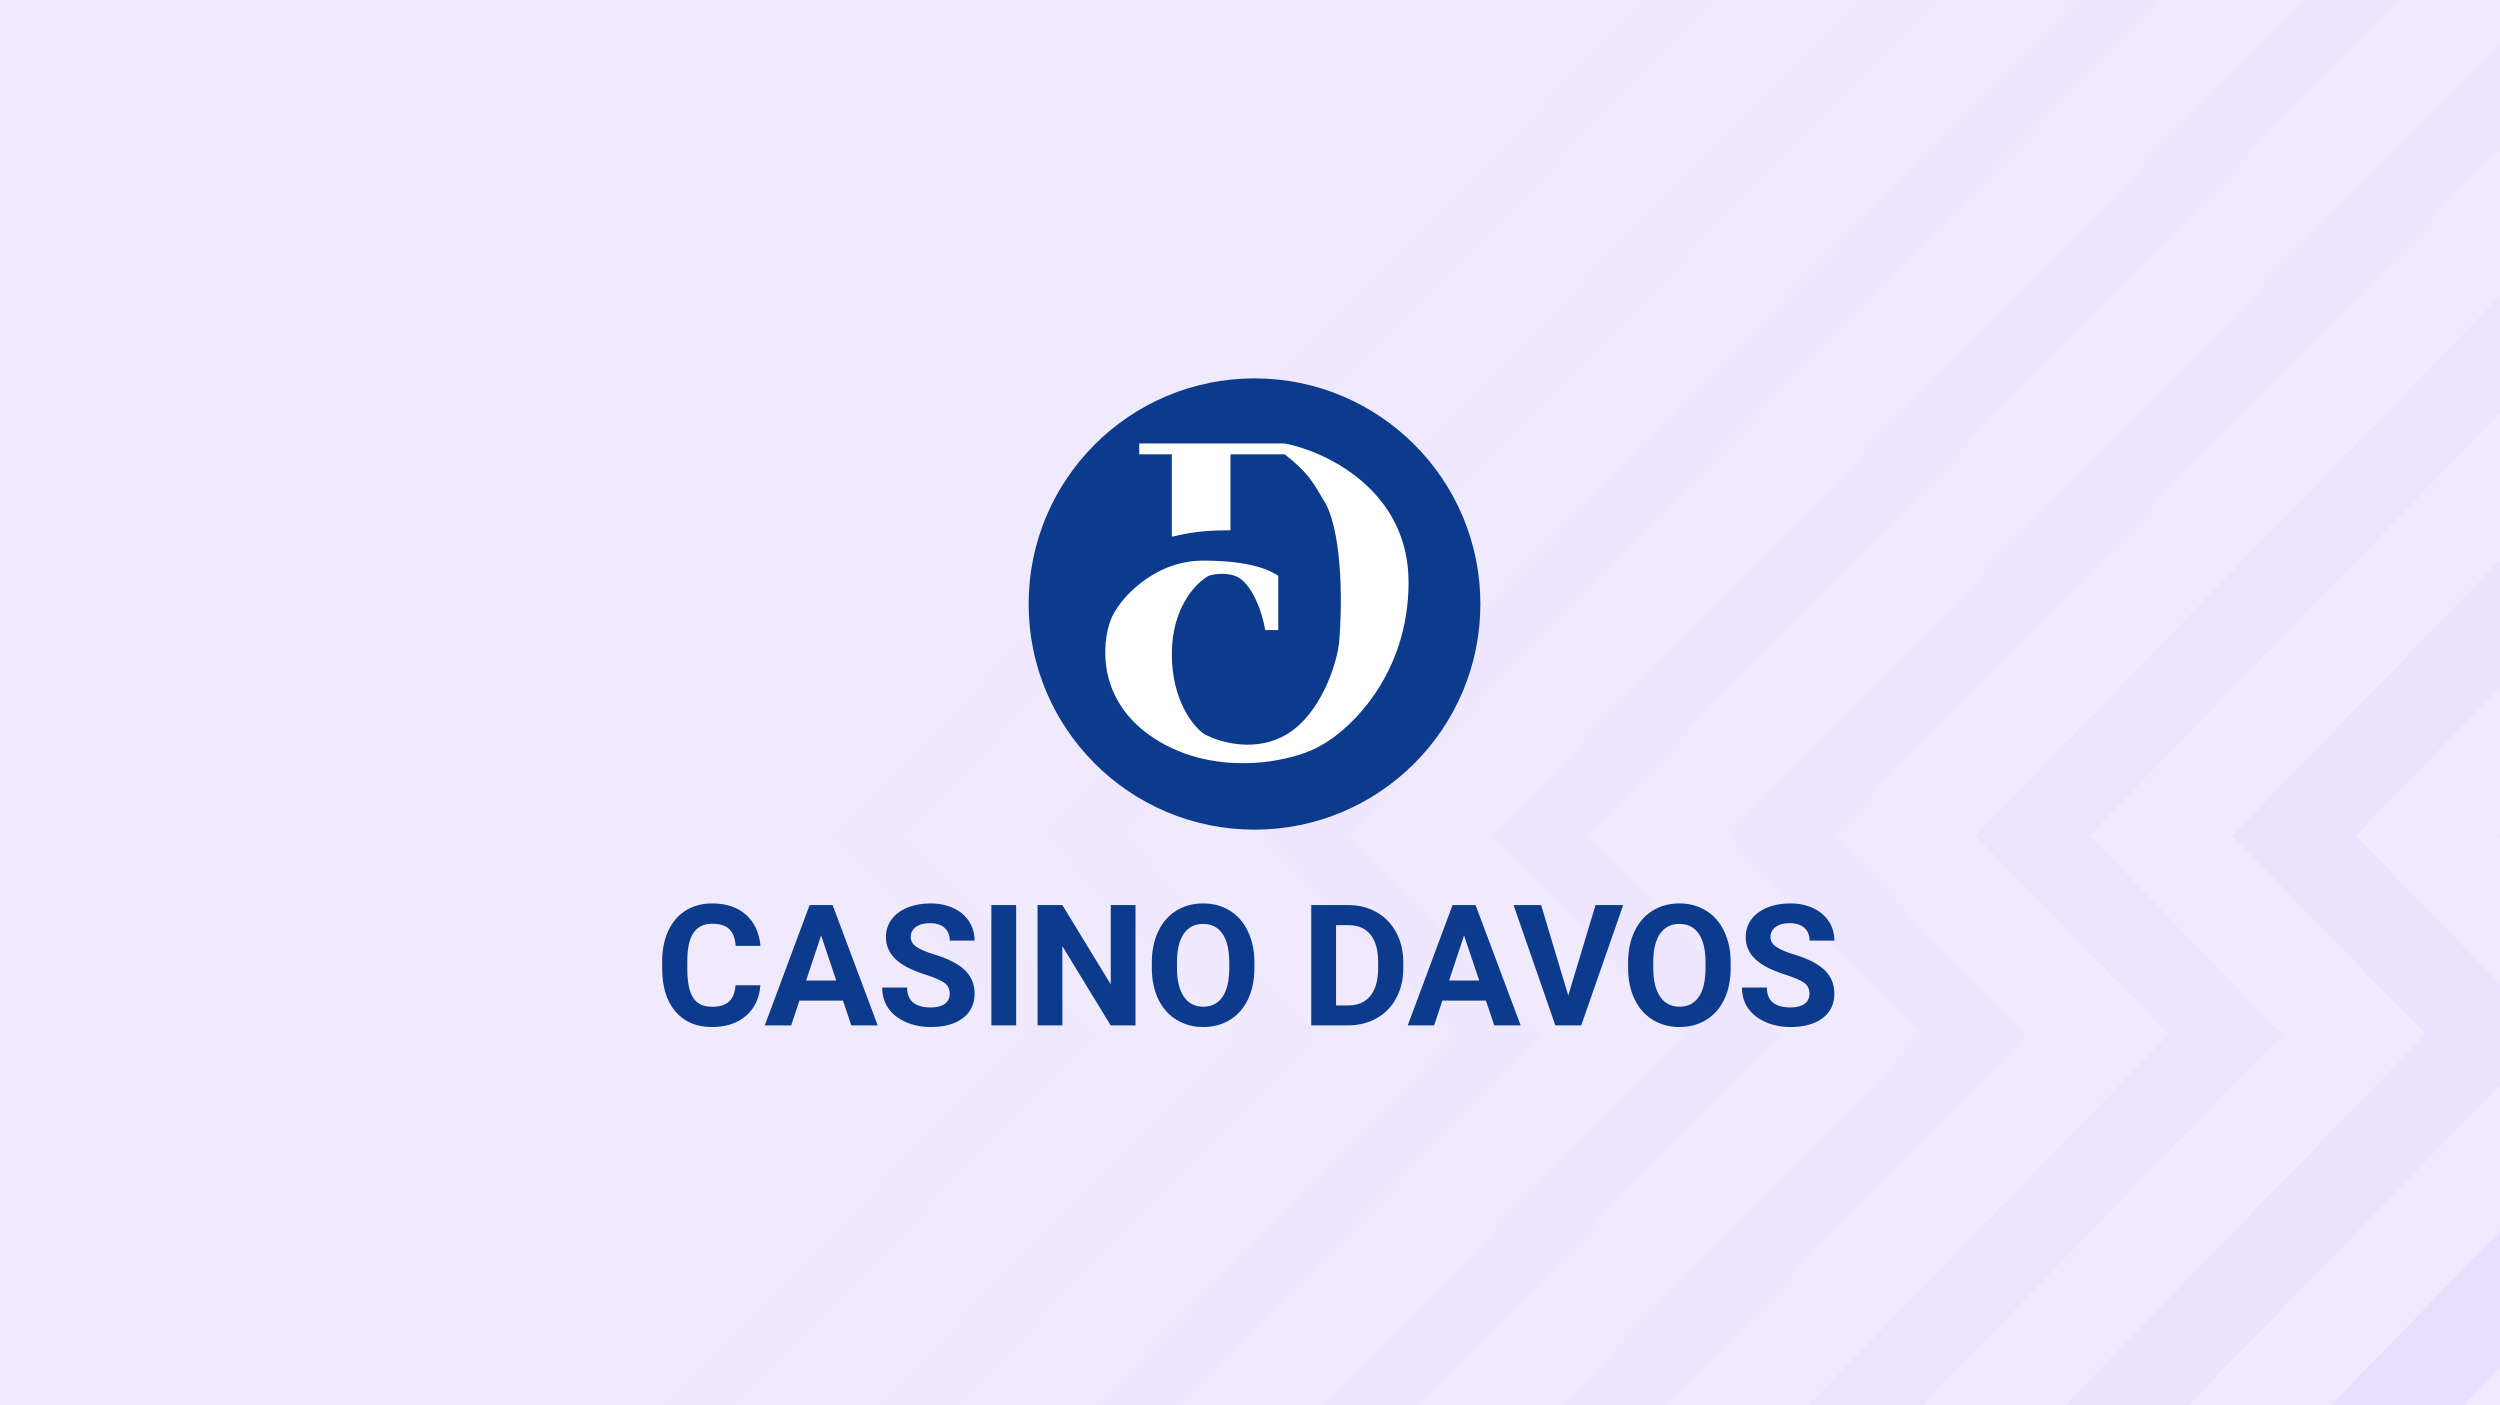
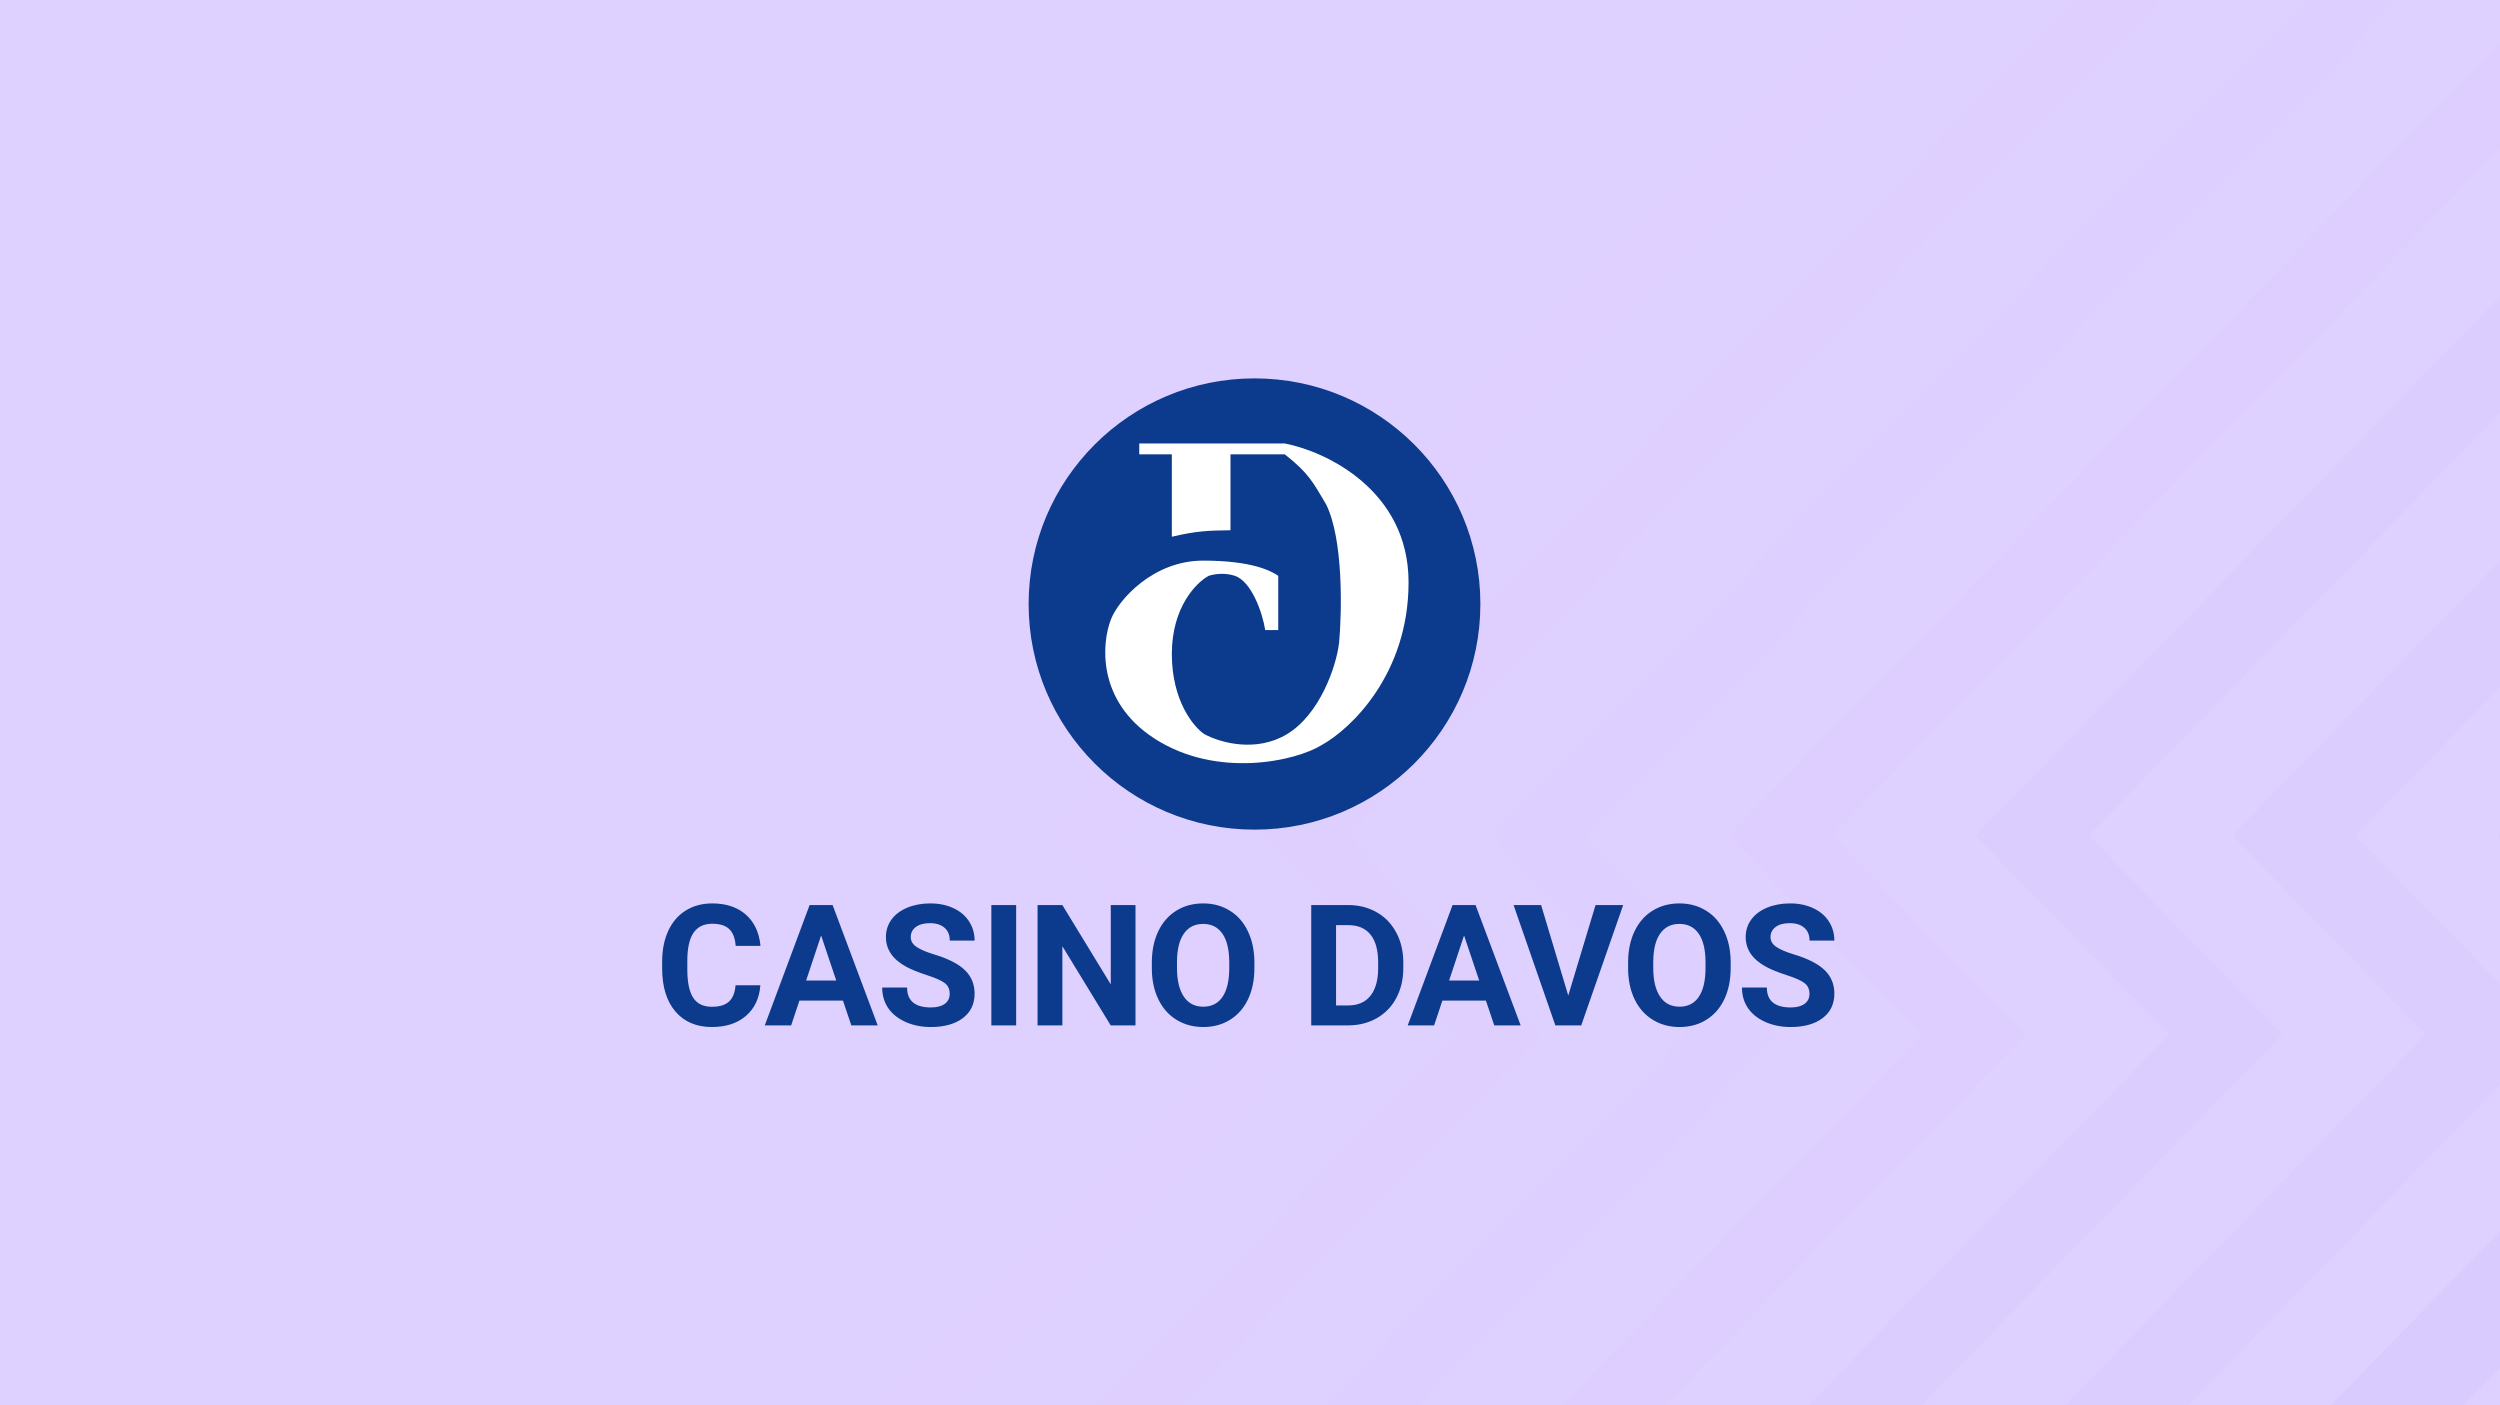
<svg xmlns="http://www.w3.org/2000/svg" width="555" height="312" viewBox="0 0 555 312" fill="none">
  <rect x="0" y="0" width="555" height="312" fill="#808080" stroke="none" />
  <g clip-path="url(#clip0_4945_5226)">
    <g clip-path="url(#clip1_4945_5226)">
      <path d="M-621 -158.335H575.031V514.432H-621V-158.335Z" fill="#DFD1FF" />
-       <path d="M-621 -158.335H575.031V514.432H-621V-158.335Z" fill="#F0EAFE" />
      <g opacity="0.25">
        <path opacity="0.65" d="M973.577 -215.164L584.034 185.508L626.94 229.639L327.313 537.827L312.564 522.657L597.442 229.639L554.537 185.508L958.829 -230.334L973.577 -215.164Z" fill="#C4ADFF" />
        <path opacity="0.5" d="M916.947 -219.729L522.966 185.508L565.871 229.639L266.957 537.094L253.262 523.007L538.481 229.639L495.576 185.508L903.251 -233.815L916.947 -219.729Z" fill="#C4ADFF" />
        <path opacity="0.4" d="M868.744 -230.997L463.809 185.509L506.714 229.64L210.562 534.254L197.92 521.251L481.431 229.64L438.525 185.509L856.103 -244L868.744 -230.997Z" fill="#C4ADFF" />
        <path opacity="0.3" d="M811.976 -231.155L406.885 185.509L449.791 229.64L156.027 531.797L144.439 519.877L426.614 229.64L383.709 185.509L800.387 -243.075L811.976 -231.155Z" fill="#C4ADFF" />
        <path opacity="0.25" d="M758.559 -232.464L352.197 185.508L395.103 229.64L103.356 529.722L92.821 518.886L374.033 229.64L331.128 185.508L748.024 -243.3L758.559 -232.464Z" fill="#C4ADFF" />
        <path opacity="0.2" d="M702.35 -228.984L299.371 185.509L342.276 229.64L53.105 527.073L43.624 517.321L323.314 229.64L280.408 185.509L692.868 -238.736L702.35 -228.984Z" fill="#C4ADFF" />
        <path opacity="0.1" d="M651.912 -228.758L249.152 185.509L292.057 229.641L-2.547 532.662L-10.975 523.993L275.202 229.641L232.296 185.509L643.484 -237.427L651.912 -228.758Z" fill="#C4ADFF" />
-         <path opacity="0.1" d="M605.014 -231.025L200.051 185.508L242.956 229.639L-45.721 526.564L-53.095 518.979L228.208 229.639L185.302 185.508L597.639 -238.61L605.014 -231.025Z" fill="#C4ADFF" />
      </g>
    </g>
    <path d="M278.5 184.182C306.195 184.182 328.645 161.755 328.645 134.091C328.645 106.426 306.195 84 278.5 84C250.805 84 228.355 106.426 228.355 134.091C228.355 161.755 250.805 184.182 278.5 184.182Z" fill="#0C3A8C" />
    <path d="M285.218 98.45H252.913V100.857H260.147V119.16C265.705 117.835 268.385 117.785 273.166 117.716V100.859H285.218C290.711 105.194 291.488 107.119 294.38 111.936C298.237 119.642 297.916 135.696 297.274 142.761C296.63 148.059 292.952 158.637 285.702 162.989C278.92 167.061 271.104 164.967 267.379 162.989C264.967 161.384 260.147 155.572 260.147 145.17C260.147 134.765 265.611 129.275 268.344 127.829C269.656 127.398 271.958 127.107 274.13 127.829C277.788 129.049 280.236 135.857 280.879 139.87H283.773V127.829C282.325 126.866 278.271 124.458 267.084 124.458C255.899 124.458 248.253 133.289 246.644 137.463C244.555 142.761 243.453 155.638 256.288 163.953C270.112 172.907 287.626 169.001 293.415 165.398C299.844 161.866 312.702 149.696 312.702 129.275C312.702 108.853 294.38 100.216 285.218 98.45Z" fill="white" />
    <path d="M168.798 218.736C168.59 221.609 167.523 223.873 165.602 225.523C163.693 227.175 161.173 228 158.036 228C154.608 228 151.909 226.851 149.938 224.552C147.98 222.24 147 219.072 147 215.049V213.417C147 210.849 147.454 208.586 148.36 206.629C149.266 204.674 150.557 203.174 152.234 202.135C153.923 201.083 155.882 200.558 158.111 200.558C161.196 200.558 163.68 201.383 165.566 203.033C167.451 204.686 168.54 207.002 168.834 209.986H163.326C163.19 208.261 162.707 207.015 161.874 206.244C161.055 205.462 159.8 205.071 158.111 205.071C156.275 205.071 154.897 205.73 153.979 207.052C153.073 208.36 152.607 210.396 152.583 213.16V215.176C152.583 218.064 153.017 220.172 153.888 221.506C154.768 222.84 156.152 223.506 158.036 223.506C159.739 223.506 161.006 223.121 161.838 222.349C162.683 221.567 163.167 220.363 163.288 218.736H168.798ZM187.135 222.129H177.475L175.639 227.632H169.781L179.734 200.923H184.839L194.848 227.632H188.991L187.135 222.129ZM178.962 217.673H185.646L182.287 207.675L178.962 217.673ZM210.833 220.626C210.833 219.586 210.465 218.792 209.731 218.241C208.997 217.679 207.675 217.091 205.764 216.48C203.856 215.856 202.343 215.245 201.229 214.646C198.194 213.007 196.675 210.799 196.675 208.023C196.675 206.58 197.079 205.295 197.887 204.172C198.707 203.035 199.875 202.147 201.394 201.512C202.925 200.875 204.639 200.557 206.537 200.557C208.446 200.557 210.148 200.905 211.642 201.603C213.135 202.288 214.292 203.261 215.112 204.52C215.945 205.779 216.361 207.209 216.361 208.812H210.852C210.852 207.59 210.465 206.641 209.695 205.97C208.924 205.284 207.84 204.942 206.444 204.942C205.098 204.942 204.051 205.23 203.303 205.804C202.558 206.365 202.185 207.112 202.185 208.042C202.185 208.91 202.619 209.638 203.488 210.224C204.368 210.811 205.661 211.361 207.362 211.877C210.497 212.816 212.78 213.985 214.212 215.378C215.645 216.773 216.361 218.51 216.361 220.589C216.361 222.899 215.485 224.717 213.736 226.037C211.984 227.345 209.628 228 206.664 228C204.608 228 202.734 227.627 201.045 226.881C199.356 226.123 198.065 225.09 197.171 223.78C196.29 222.472 195.848 220.956 195.848 219.233H201.376C201.376 222.179 203.139 223.653 206.664 223.653C207.975 223.653 208.997 223.389 209.731 222.865C210.465 222.325 210.833 221.579 210.833 220.626ZM225.588 227.633H220.08V200.925H225.588V227.633ZM252.08 227.633H246.571L235.846 210.059V227.633H230.338V200.925H235.846L246.59 218.534V200.925H252.08V227.633ZM278.477 214.884C278.477 217.514 278.013 219.818 277.081 221.799C276.151 223.78 274.817 225.309 273.078 226.386C271.353 227.462 269.37 228 267.13 228C264.914 228 262.936 227.468 261.197 226.404C259.459 225.34 258.112 223.824 257.157 221.855C256.201 219.874 255.719 217.599 255.707 215.031V213.711C255.707 211.081 256.177 208.769 257.121 206.776C258.077 204.771 259.417 203.235 261.142 202.171C262.881 201.095 264.864 200.558 267.092 200.558C269.319 200.558 271.297 201.096 273.024 202.171C274.763 203.235 276.104 204.771 277.045 206.776C278.001 208.769 278.477 211.075 278.477 213.691V214.884ZM272.895 213.673C272.895 210.873 272.394 208.745 271.389 207.29C270.385 205.835 268.954 205.107 267.092 205.107C265.244 205.107 263.817 205.829 262.813 207.272C261.81 208.702 261.301 210.805 261.289 213.582V214.884C261.289 217.612 261.79 219.727 262.794 221.23C263.799 222.736 265.244 223.488 267.128 223.488C268.978 223.488 270.397 222.766 271.389 221.323C272.38 219.868 272.882 217.752 272.895 214.975V213.673ZM291.095 227.633V200.925H299.321C301.671 200.925 303.771 201.456 305.62 202.52C307.482 203.572 308.932 205.077 309.972 207.034C311.013 208.977 311.533 211.19 311.533 213.673V214.902C311.533 217.385 311.019 219.592 309.991 221.525C309.02 223.409 307.521 224.971 305.676 226.019C303.814 227.083 301.715 227.621 299.377 227.633H291.095ZM296.603 205.381V223.212H299.266C301.421 223.212 303.067 222.508 304.205 221.103C305.345 219.697 305.926 217.685 305.951 215.067V213.655C305.951 210.941 305.388 208.886 304.262 207.491C303.134 206.085 301.488 205.381 299.321 205.381H296.603ZM329.87 222.129H320.21L318.374 227.632H312.516L322.469 200.923H327.574L337.583 227.632H331.724L329.87 222.129ZM321.699 217.673H328.383L325.022 207.675L321.699 217.673ZM348.152 221.011L354.211 200.925H360.345L351.035 227.633H345.287L336.013 200.925H342.128L348.152 221.011ZM384.21 214.884C384.21 217.514 383.744 219.818 382.813 221.799C381.883 223.78 380.548 225.309 378.811 226.386C377.084 227.462 375.1 228 372.861 228C370.645 228 368.668 227.468 366.929 226.404C365.19 225.34 363.844 223.824 362.889 221.855C361.934 219.874 361.451 217.599 361.439 215.031V213.711C361.439 211.081 361.909 208.769 362.852 206.776C363.808 204.771 365.147 203.235 366.874 202.171C368.612 201.095 370.595 200.558 372.824 200.558C375.052 200.558 377.029 201.096 378.756 202.171C380.493 203.235 381.835 204.771 382.777 206.776C383.732 208.769 384.21 211.075 384.21 213.691V214.884ZM378.627 213.673C378.627 210.873 378.125 208.745 377.12 207.29C376.117 205.835 374.685 205.107 372.824 205.107C370.974 205.107 369.548 205.829 368.545 207.272C367.54 208.702 367.034 210.805 367.02 213.582V214.884C367.02 217.612 367.522 219.727 368.527 221.23C369.53 222.736 370.974 223.488 372.861 223.488C374.709 223.488 376.129 222.766 377.12 221.323C378.112 219.868 378.615 217.752 378.627 214.975V213.673ZM401.701 220.626C401.701 219.586 401.334 218.792 400.599 218.241C399.865 217.679 398.543 217.091 396.633 216.48C394.722 215.856 393.211 215.245 392.097 214.646C389.061 213.007 387.543 210.799 387.543 208.023C387.543 206.58 387.947 205.295 388.754 204.172C389.575 203.035 390.744 202.147 392.263 201.512C393.792 200.875 395.507 200.557 397.404 200.557C399.314 200.557 401.015 200.905 402.51 201.603C404.003 202.288 405.159 203.261 405.98 204.52C406.812 205.779 407.229 207.209 407.229 208.812H401.719C401.719 207.59 401.334 206.641 400.563 205.97C399.791 205.284 398.707 204.942 397.313 204.942C395.965 204.942 394.918 205.23 394.172 205.804C393.816 206.057 393.528 206.394 393.333 206.784C393.138 207.174 393.041 207.606 393.052 208.042C393.052 208.91 393.486 209.638 394.355 210.224C395.237 210.811 396.528 211.361 398.231 211.877C401.364 212.816 403.648 213.985 405.08 215.378C406.513 216.773 407.229 218.51 407.229 220.589C407.229 222.899 406.354 224.717 404.602 226.037C402.851 227.345 400.495 228 397.533 228C395.477 228 393.603 227.627 391.914 226.881C390.223 226.123 388.932 225.09 388.038 223.78C387.156 222.472 386.716 220.956 386.716 219.233H392.244C392.244 222.179 394.006 223.653 397.533 223.653C398.842 223.653 399.865 223.389 400.599 222.865C401.334 222.325 401.701 221.579 401.701 220.626Z" fill="#0C3A8C" />
  </g>
  <defs>
    <clipPath id="clip0_4945_5226">
      <rect width="555" height="312" fill="white" />
    </clipPath>
    <clipPath id="clip1_4945_5226">
      <rect width="555" height="312" fill="white" />
    </clipPath>
  </defs>
</svg>